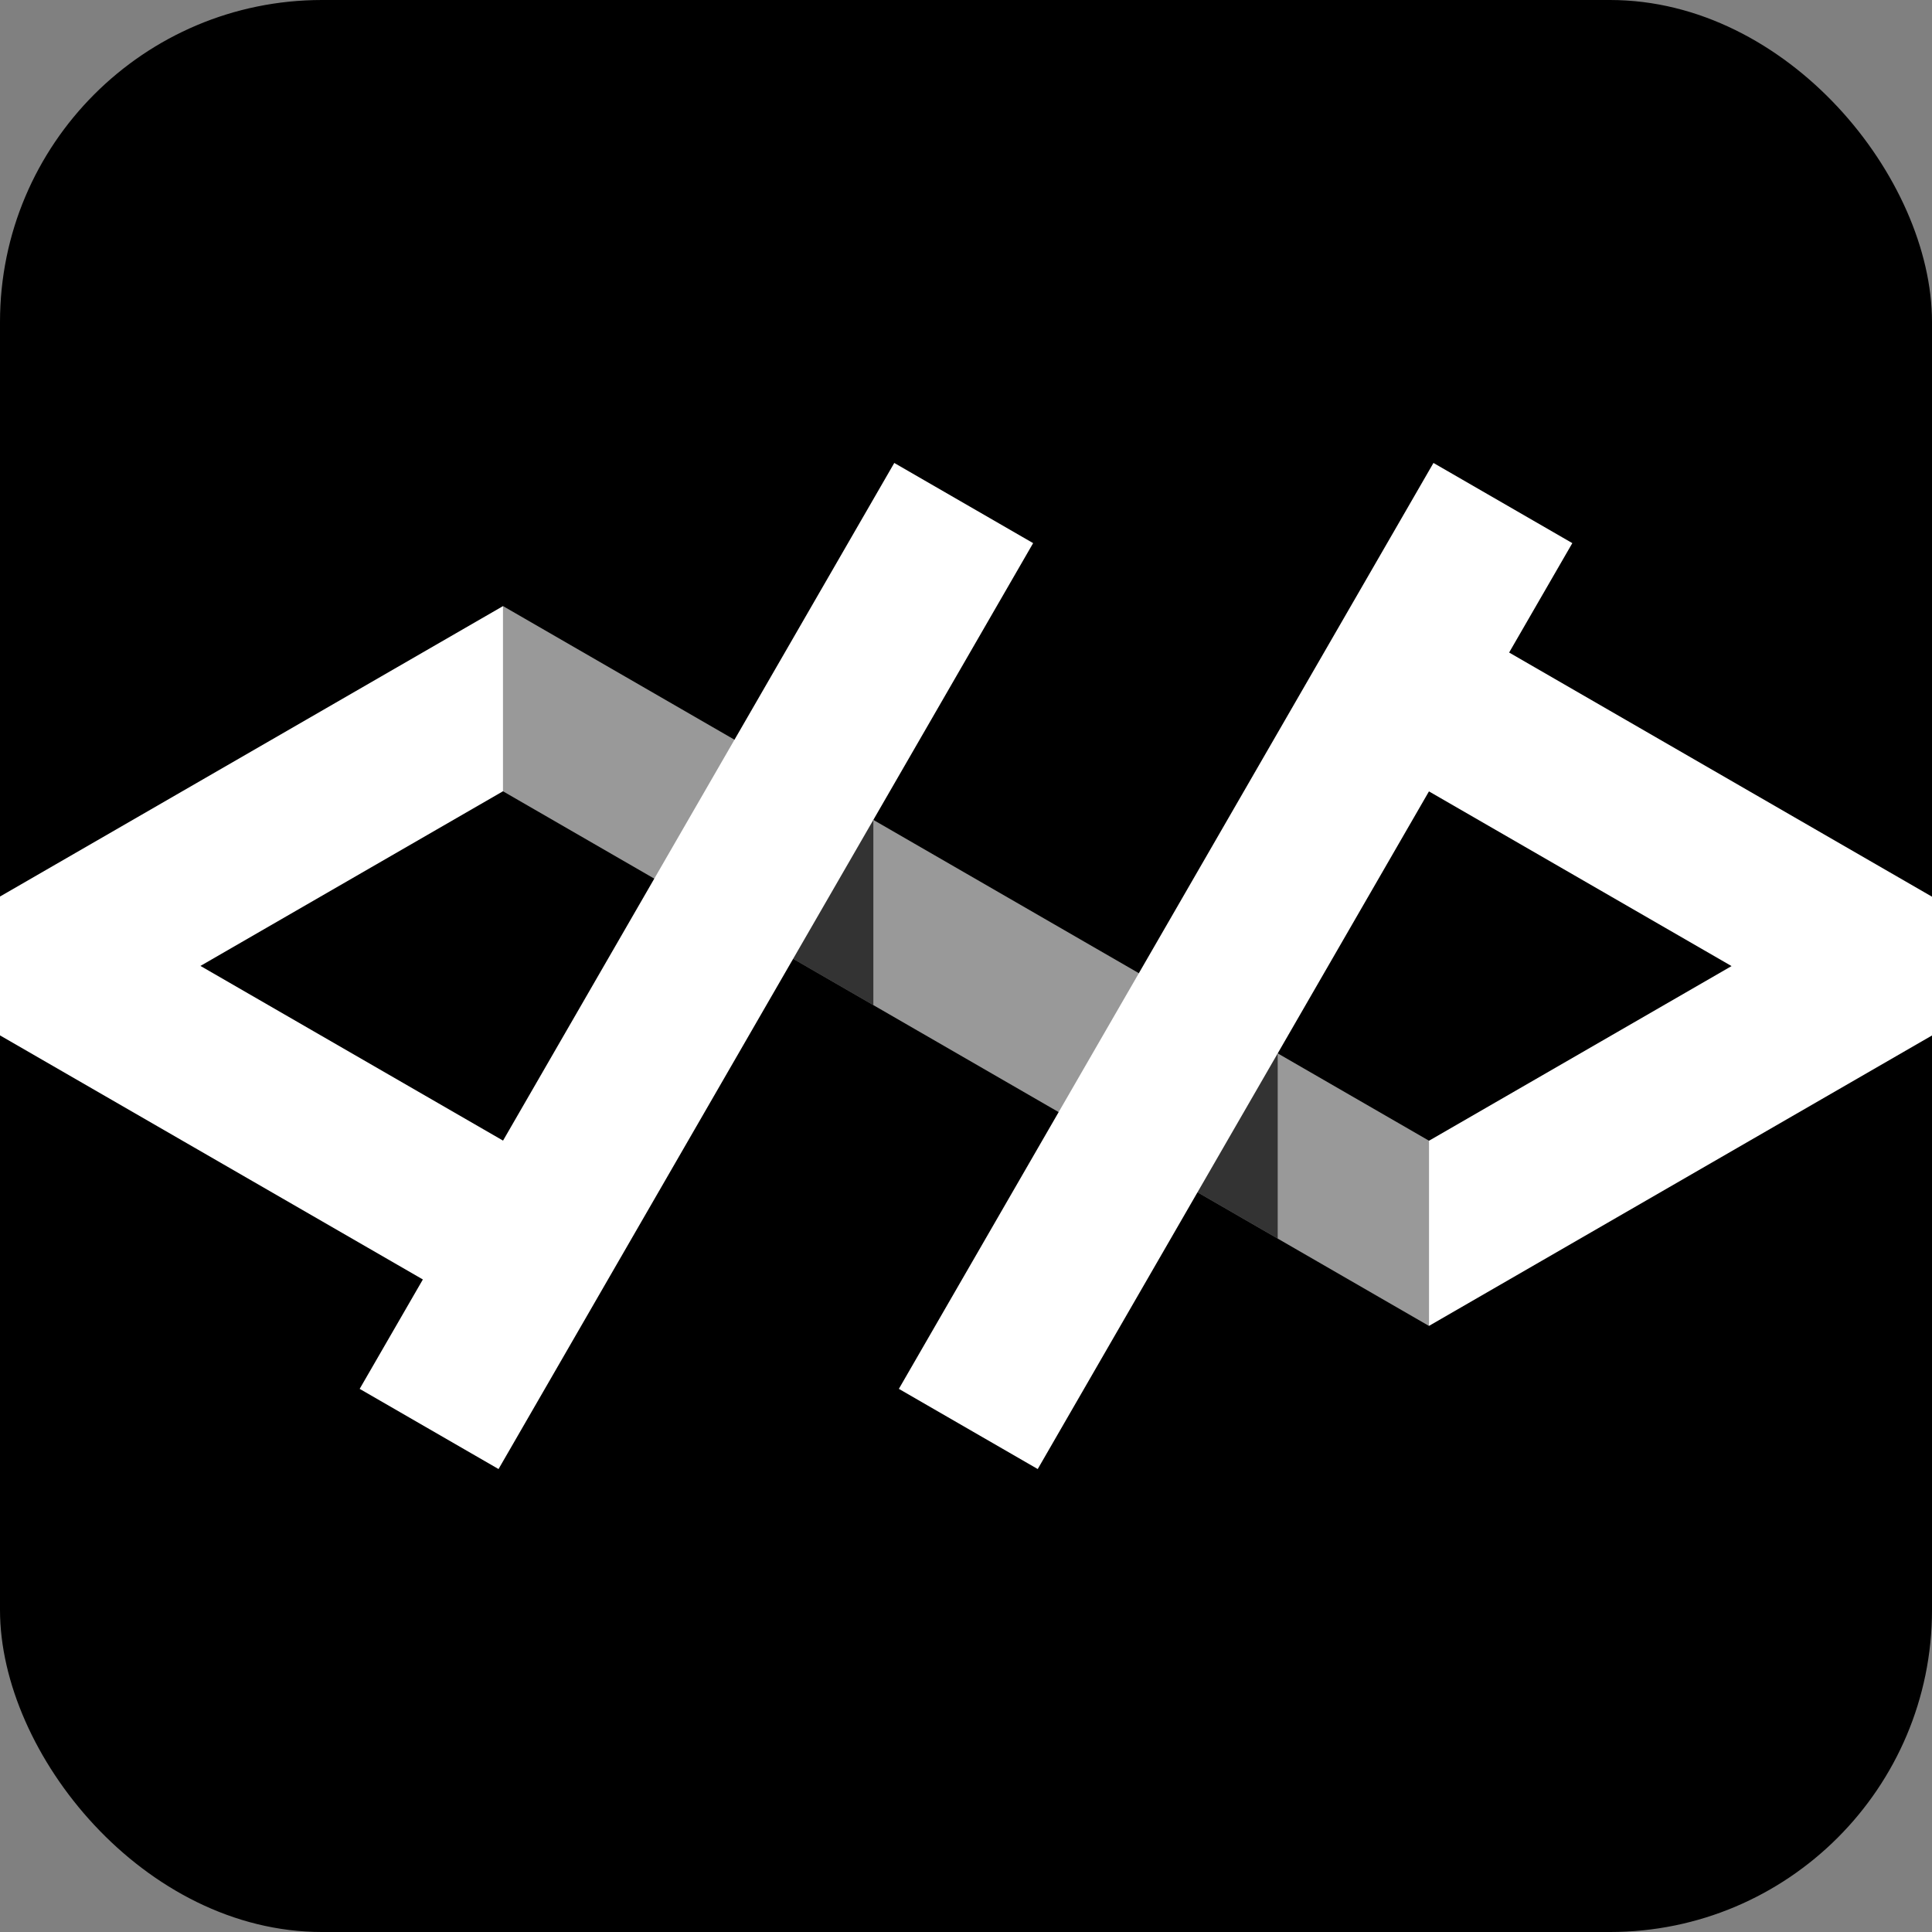
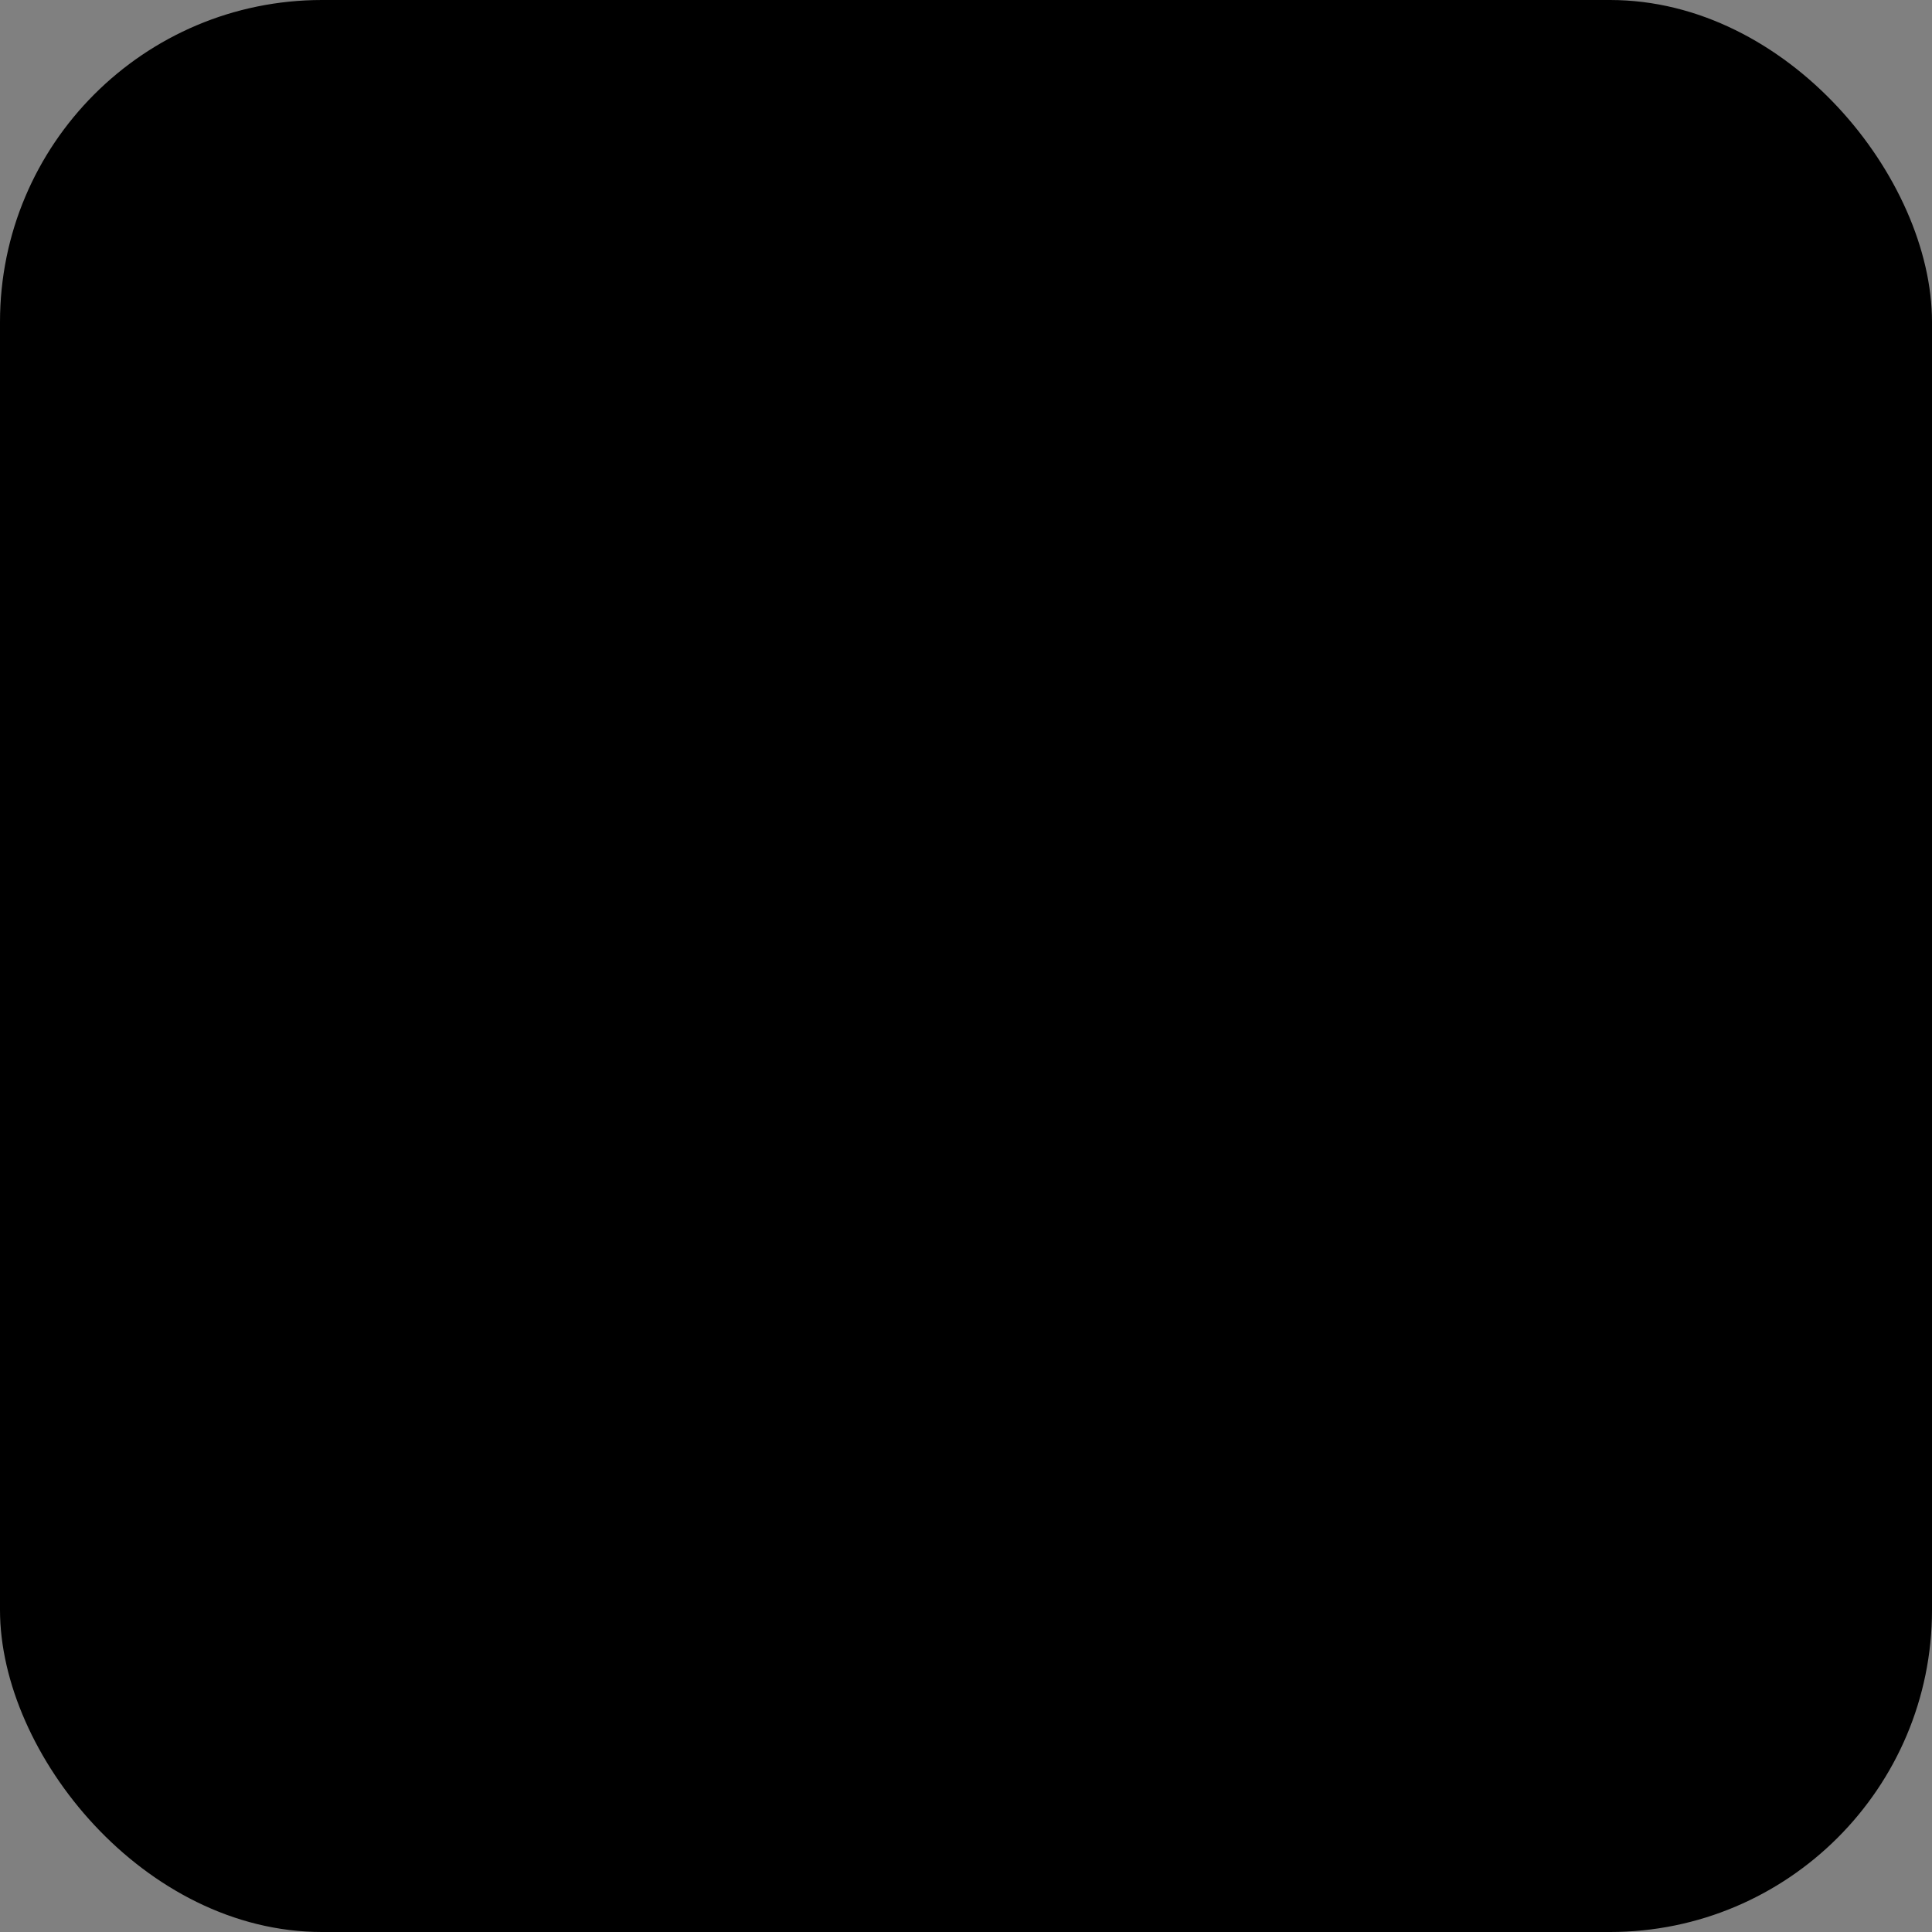
<svg xmlns="http://www.w3.org/2000/svg" viewBox="0 0 24 24" width="192" height="192">
  <rect x="0" y="0" width="24" height="24" fill="#808080" stroke="none" />
  <style>
    #bg {
      fill: #000;
    }
    @media (prefers-color-scheme: dark) {
      #bg {
        fill: none;
      }
    }
  </style>
  <rect id="bg" width="24" height="24" rx="4" />
-   <path d="M17.751,16.471l-11.502-6.641v-2.301l11.502,6.641v2.3h0v.001Z" fill="#fff" opacity=".6" />
-   <path d="M15.872,13.085v2.301l-1.725-.996v-2.301s1.725.996,1.725.996ZM10.849,10.185v2.301l-1.725-.996v-2.301s1.725.996,1.725.996Z" fill="#000" opacity=".667" />
-   <path d="M18.747,8.106l5.253,3.033v1.724l-6.249,3.608v-2.3l3.759-2.17-3.759-2.17-4.86,8.418-1.725-.996,6.641-11.502,1.725.996-.785,1.359ZM11.109,5.751s-2.953,5.114-4.86,8.418l-3.759-2.17,3.759-2.17v-2.3L0,11.137v1.725s3.845,2.219,5.253,3.032c-.164.283-.785,1.359-.785,1.359l1.725.996,6.641-11.502-1.725-.996Z" fill="#fff" />
</svg>